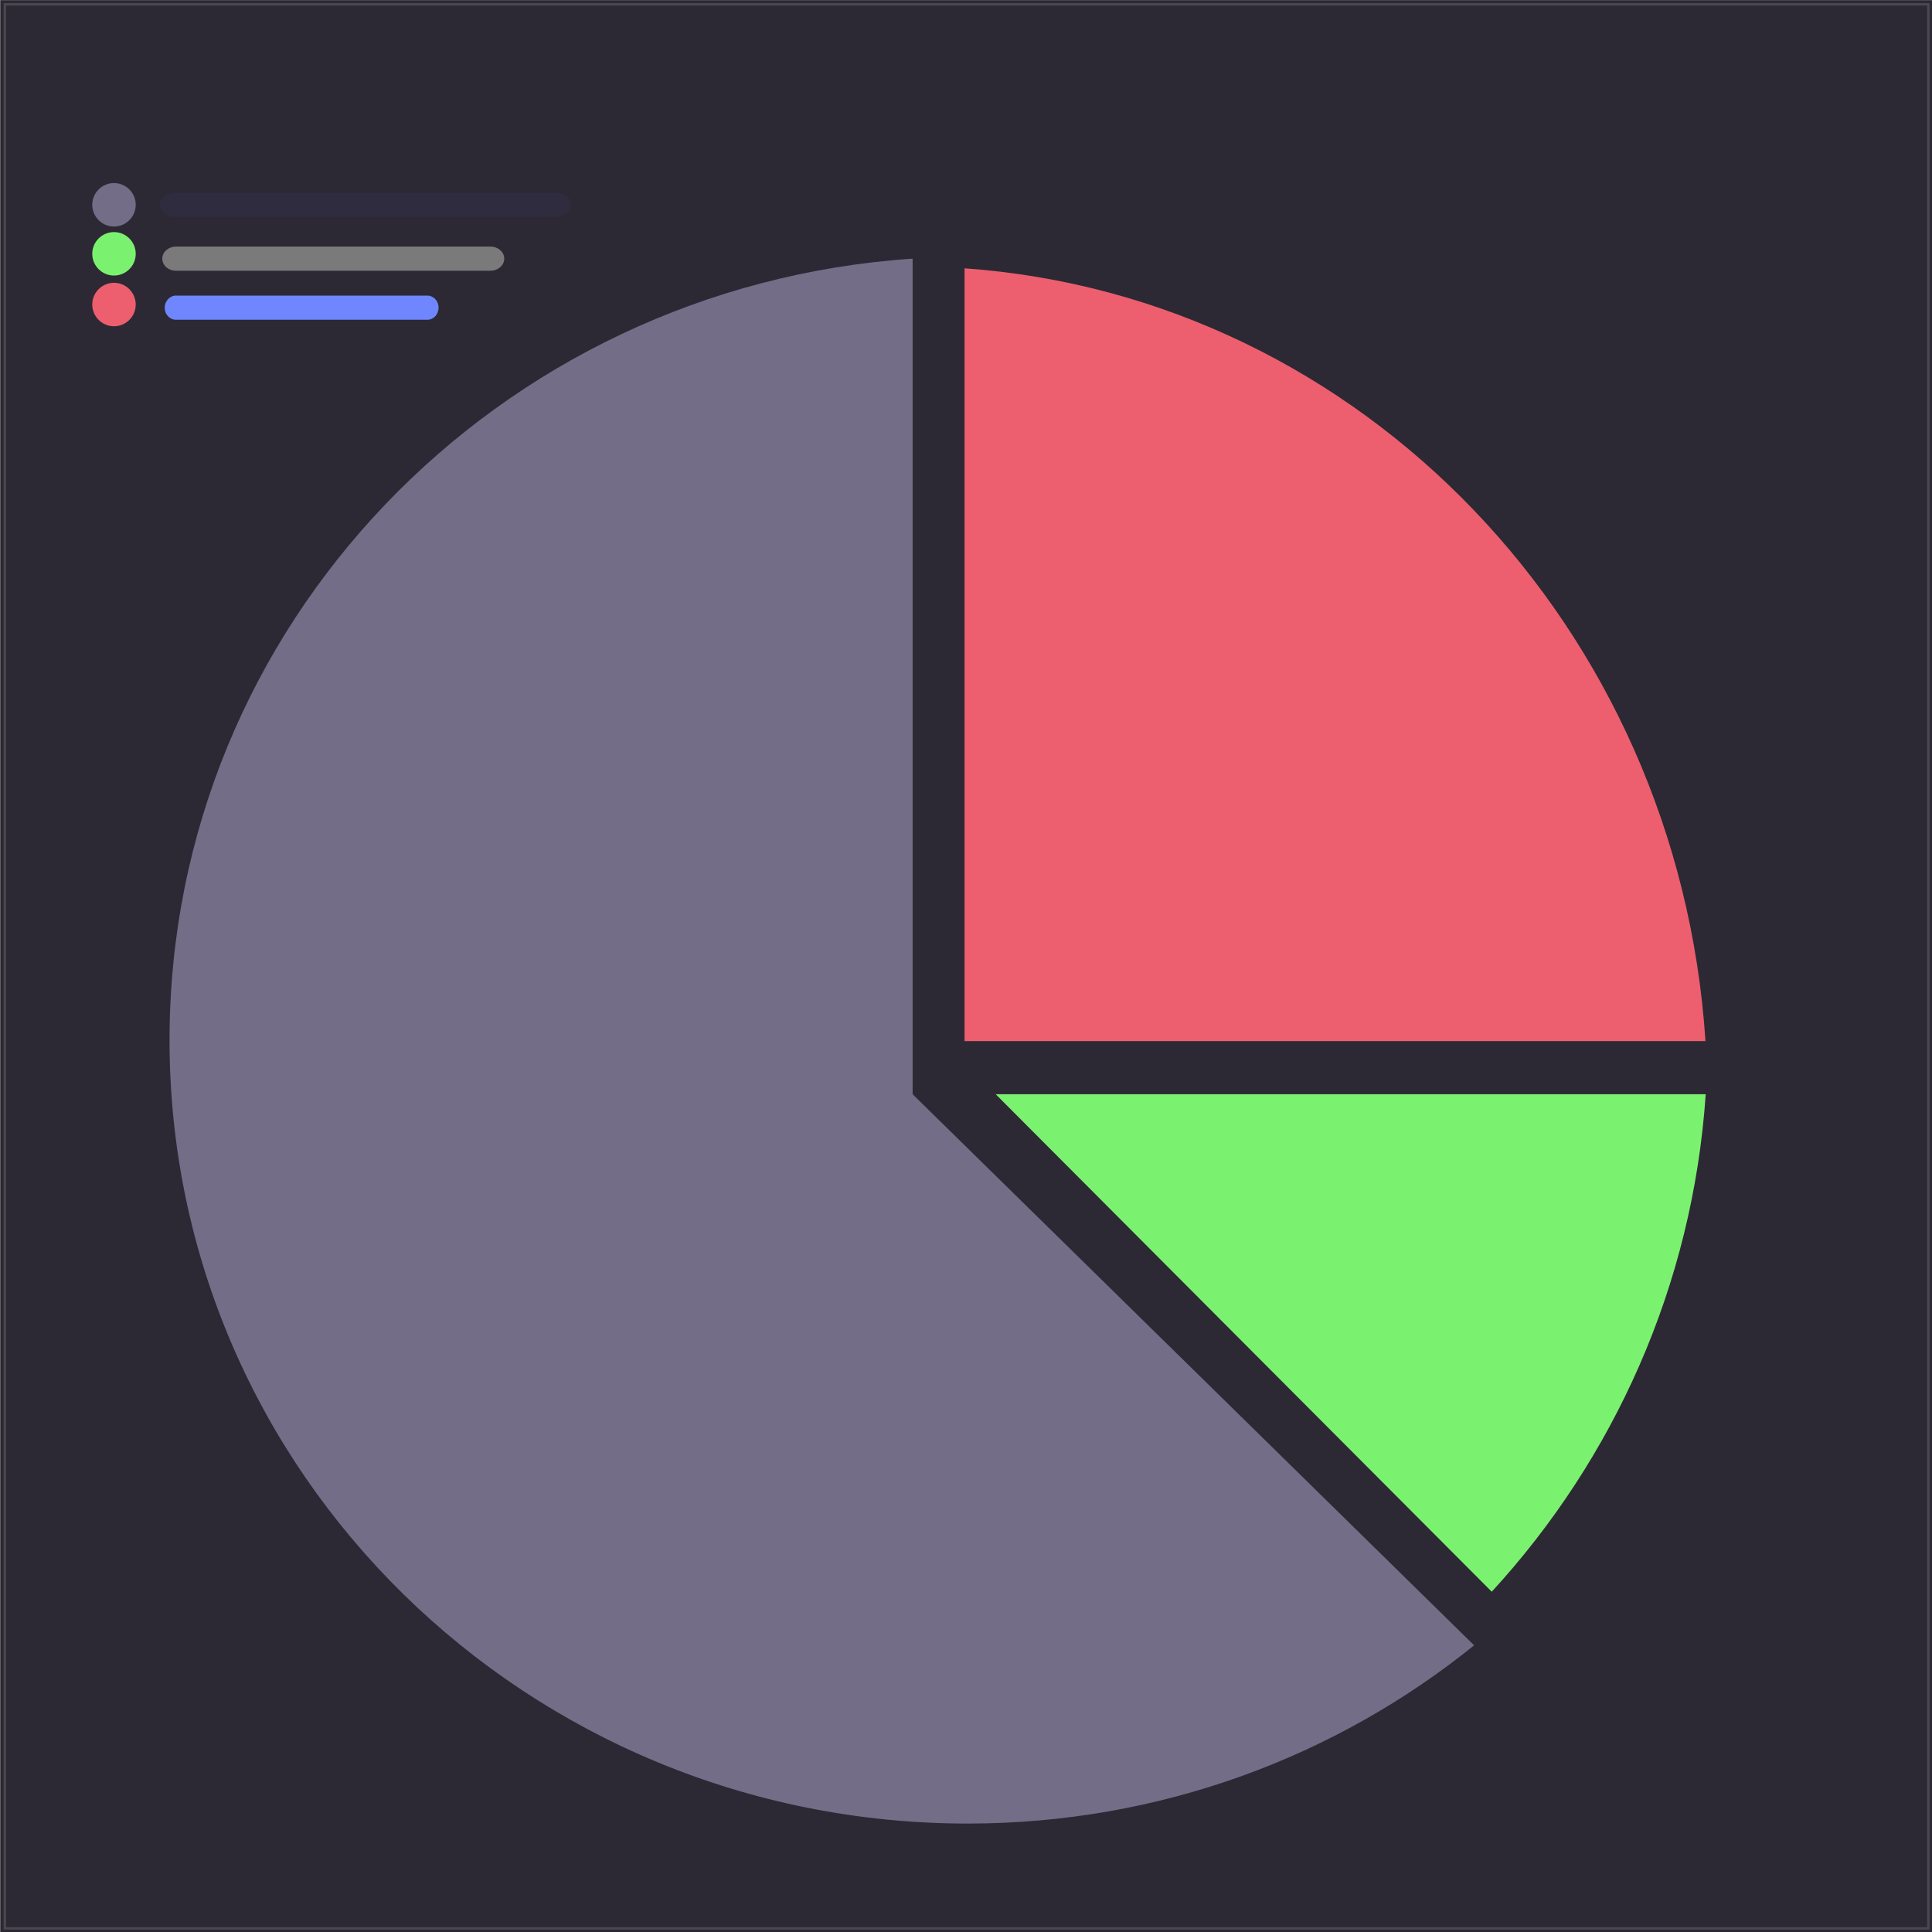
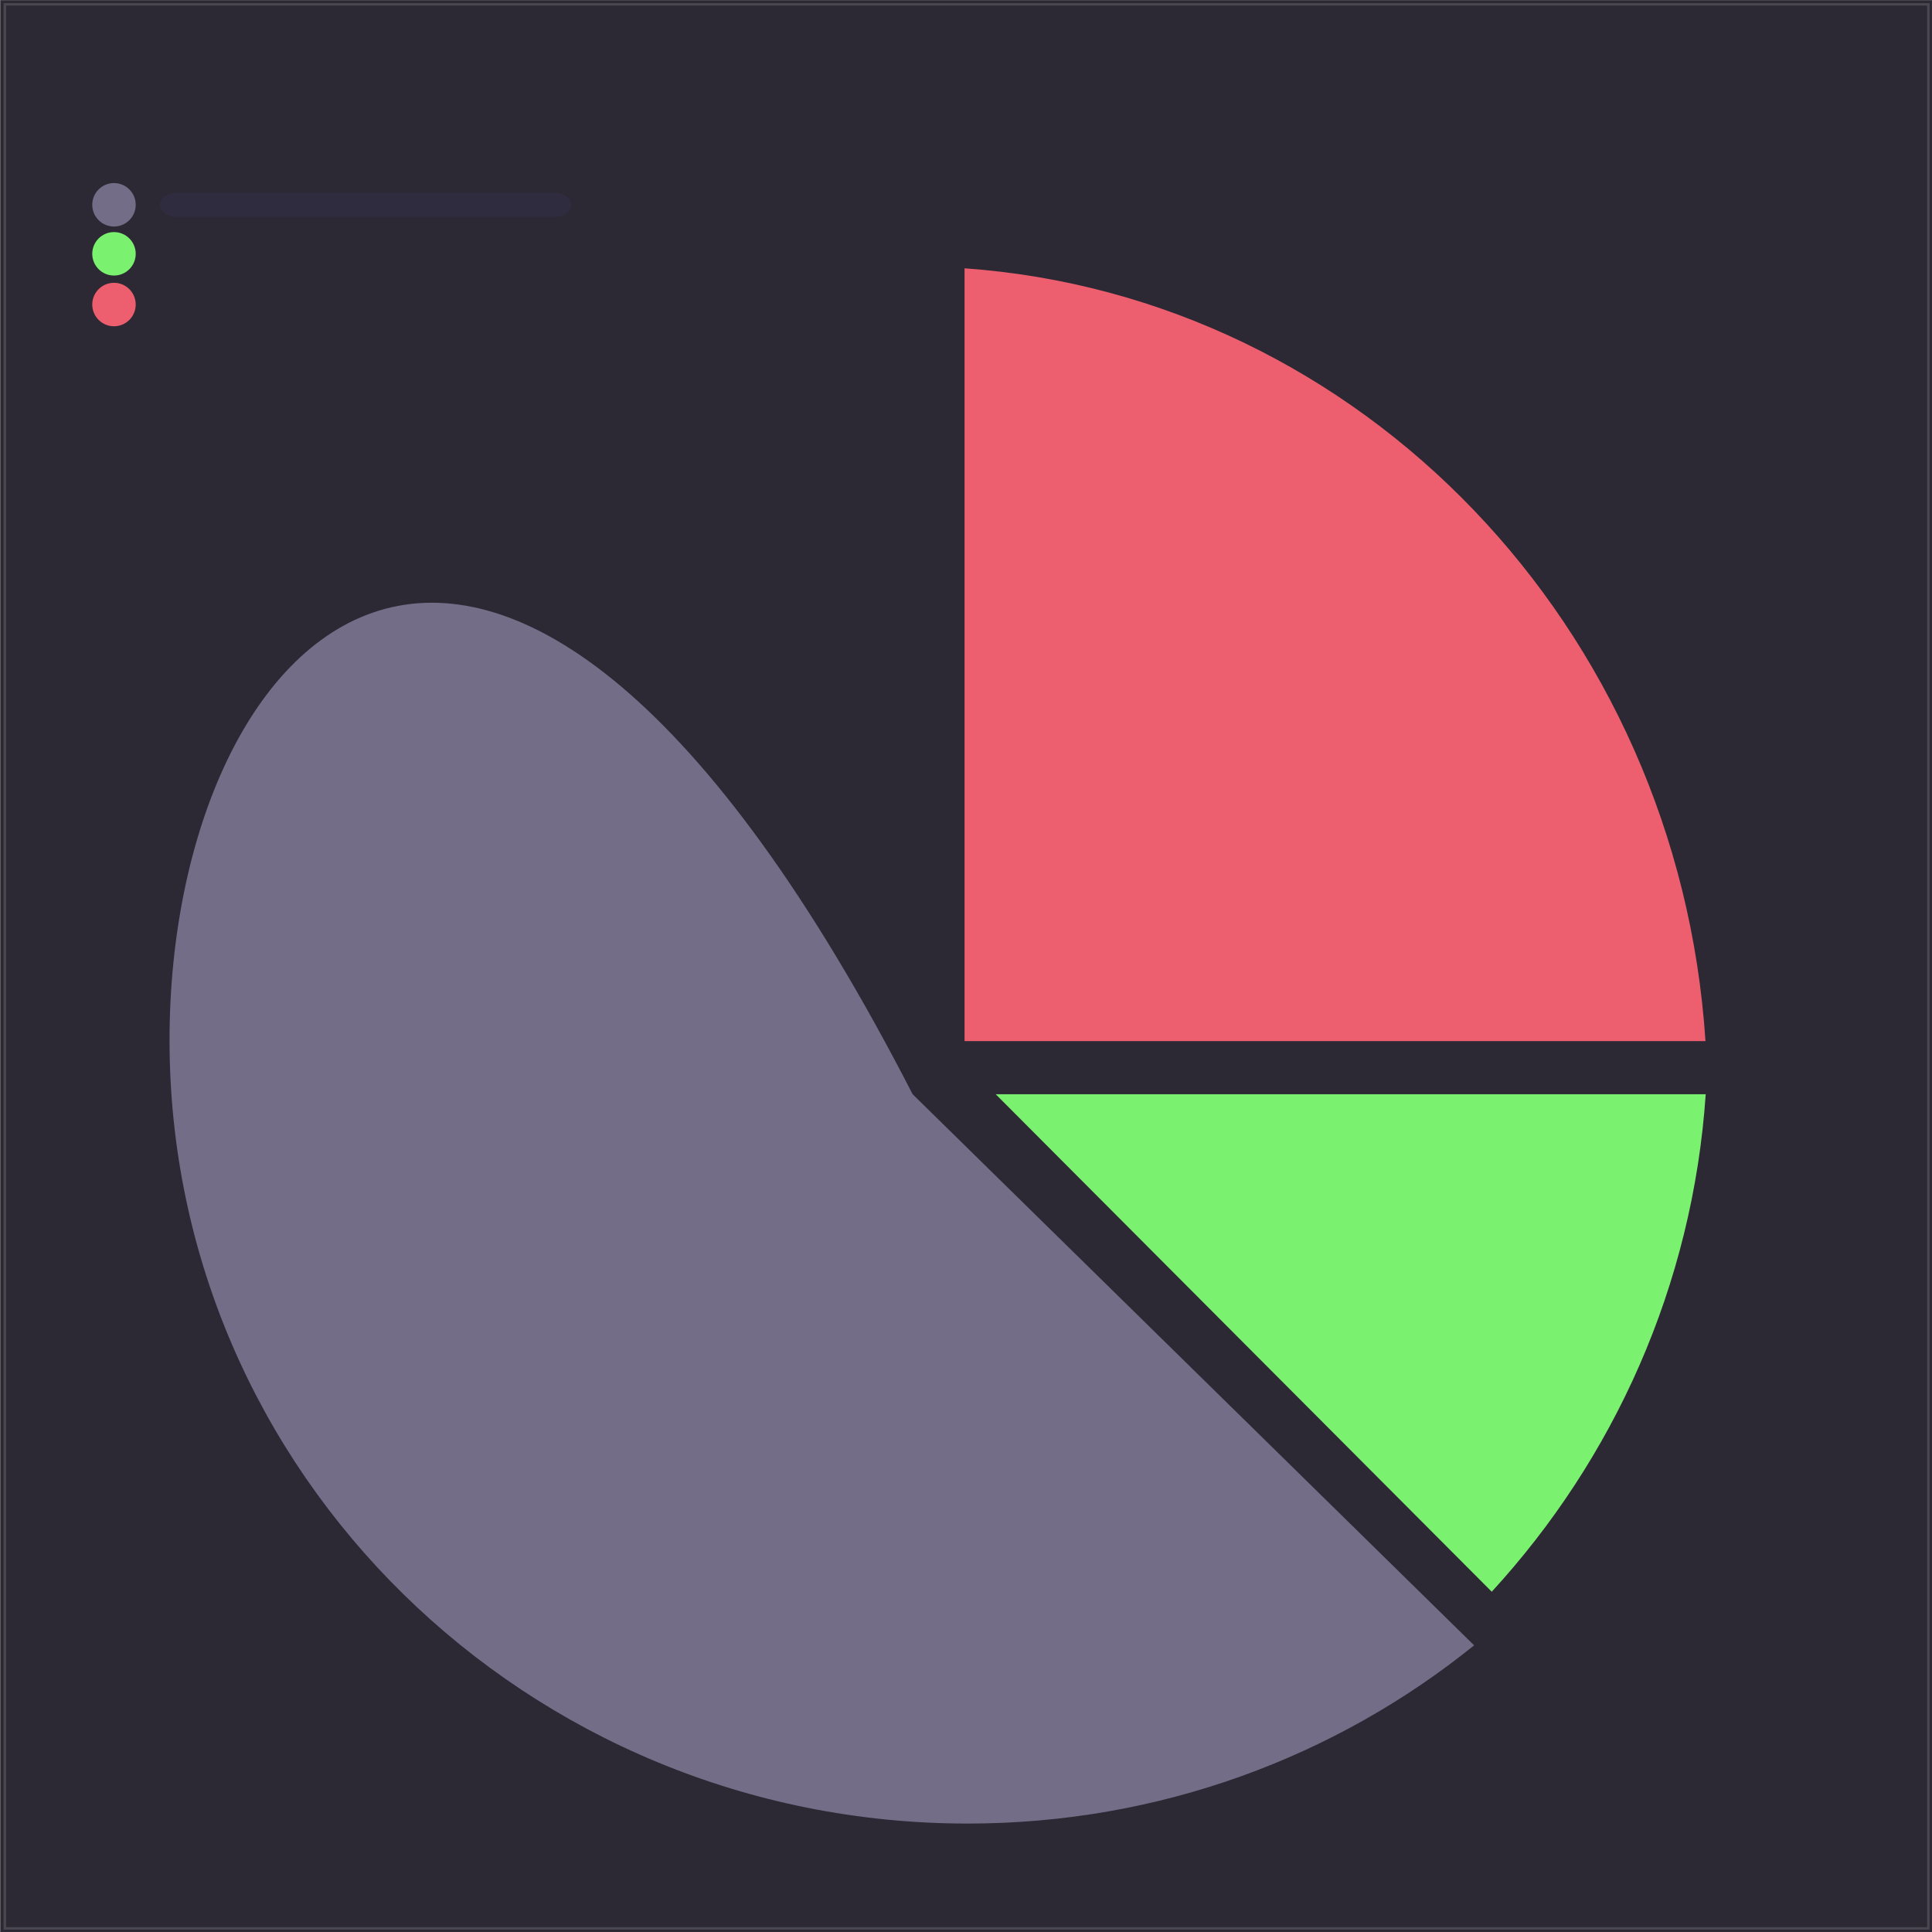
<svg xmlns="http://www.w3.org/2000/svg" version="1.1" id="Layer_1" x="0px" y="0px" viewBox="0 0 800 800" style="enable-background:new 0 0 800 800;" xml:space="preserve">
  <rect x="0" y="0" width="800" height="800" fill="#808080" stroke="none" />
  <style type="text/css">
	.st0{opacity:0.85;}
	.st1{fill:#1D1A27;}
	.st2{fill:none;stroke:#FFFFFF;stroke-opacity:0.16;}
	.st3{fill:#ED5F6E;}
	.st4{fill:#7BF26F;}
	.st5{fill:#736D87;}
	.st6{fill:#302C3F;}
	.st7{fill:#7A7A7A;}
	.st8{fill:#6F86FF;}
</style>
  <g>
    <g class="st0">
      <rect x="0.2" y="0.1" class="st1" width="800" height="800" />
      <rect x="2" y="1.8" class="st2" width="796.5" height="796.7" />
    </g>
    <g>
      <path class="st3" d="M399.4,431.1h306.8c-11.2-171.4-142.4-308.3-306.8-320V431.1z" />
      <path class="st4" d="M617.7,659.1c50.5-55,83.2-126.7,88.6-206h-294L617.7,659.1z" />
-       <path class="st5" d="M377.9,453.1v-346C206,118.6,70.2,259,70.2,430.7c0,179.2,148,324.4,330.5,324.4    c79.6,0,152.6-27.7,209.7-73.8L377.9,453.1z" />
+       <path class="st5" d="M377.9,453.1C206,118.6,70.2,259,70.2,430.7c0,179.2,148,324.4,330.5,324.4    c79.6,0,152.6-27.7,209.7-73.8L377.9,453.1z" />
    </g>
    <circle class="st4" cx="47.2" cy="105.1" r="9" />
    <circle class="st3" cx="47.2" cy="126.1" r="9" />
    <circle class="st5" cx="47.2" cy="84.8" r="9" />
    <path class="st6" d="M73.1,79.8h156.5c3.8,0,6.9,2.2,6.9,5l0,0c0,2.8-3.1,5-6.9,5H73.1c-3.8,0-6.9-2.2-6.9-5l0,0   C66.2,82,69.3,79.8,73.1,79.8z" />
-     <path class="st7" d="M72.9,102.1h130.2c3.1,0,5.7,2.2,5.7,5l0,0c0,2.8-2.6,5-5.7,5H72.9c-3.2,0-5.7-2.2-5.7-5l0,0   C67.2,104.3,69.8,102.1,72.9,102.1z" />
-     <path class="st8" d="M72.8,122.4H177c2.5,0,4.6,2.2,4.6,5l0,0c0,2.8-2.1,5-4.6,5H72.8c-2.5,0-4.6-2.2-4.6-5l0,0   C68.2,124.7,70.3,122.4,72.8,122.4z" />
  </g>
</svg>